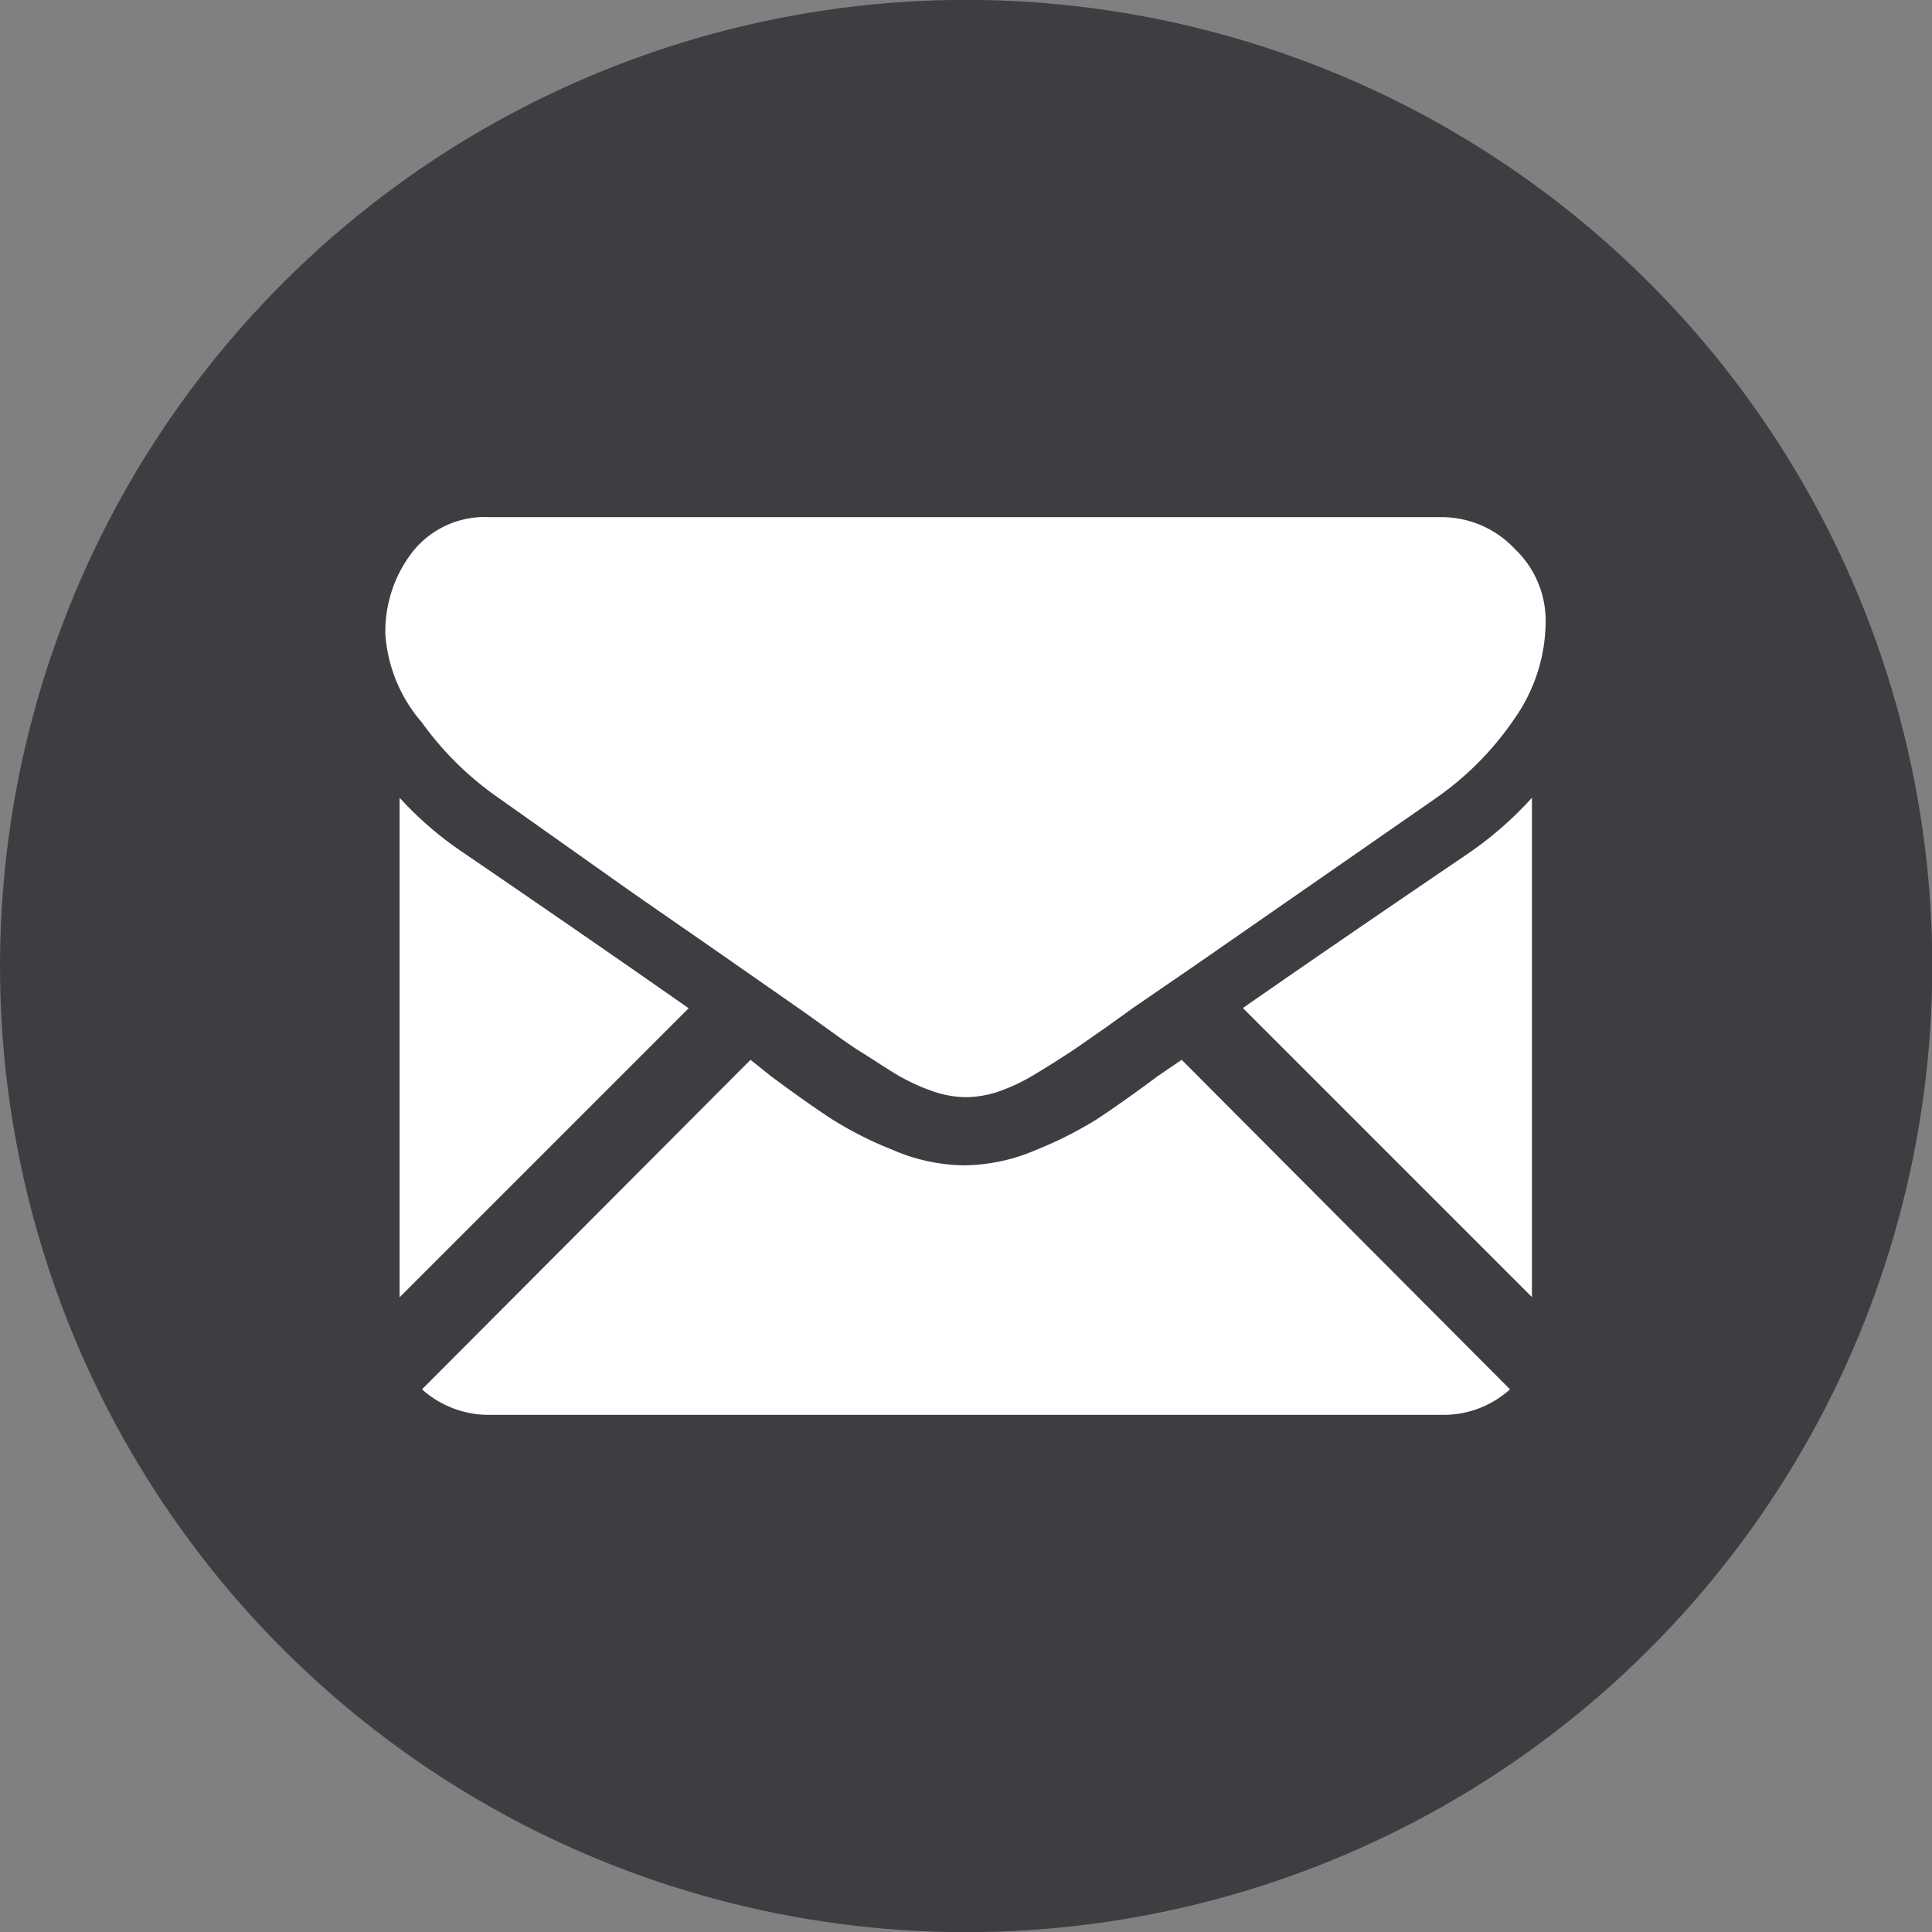
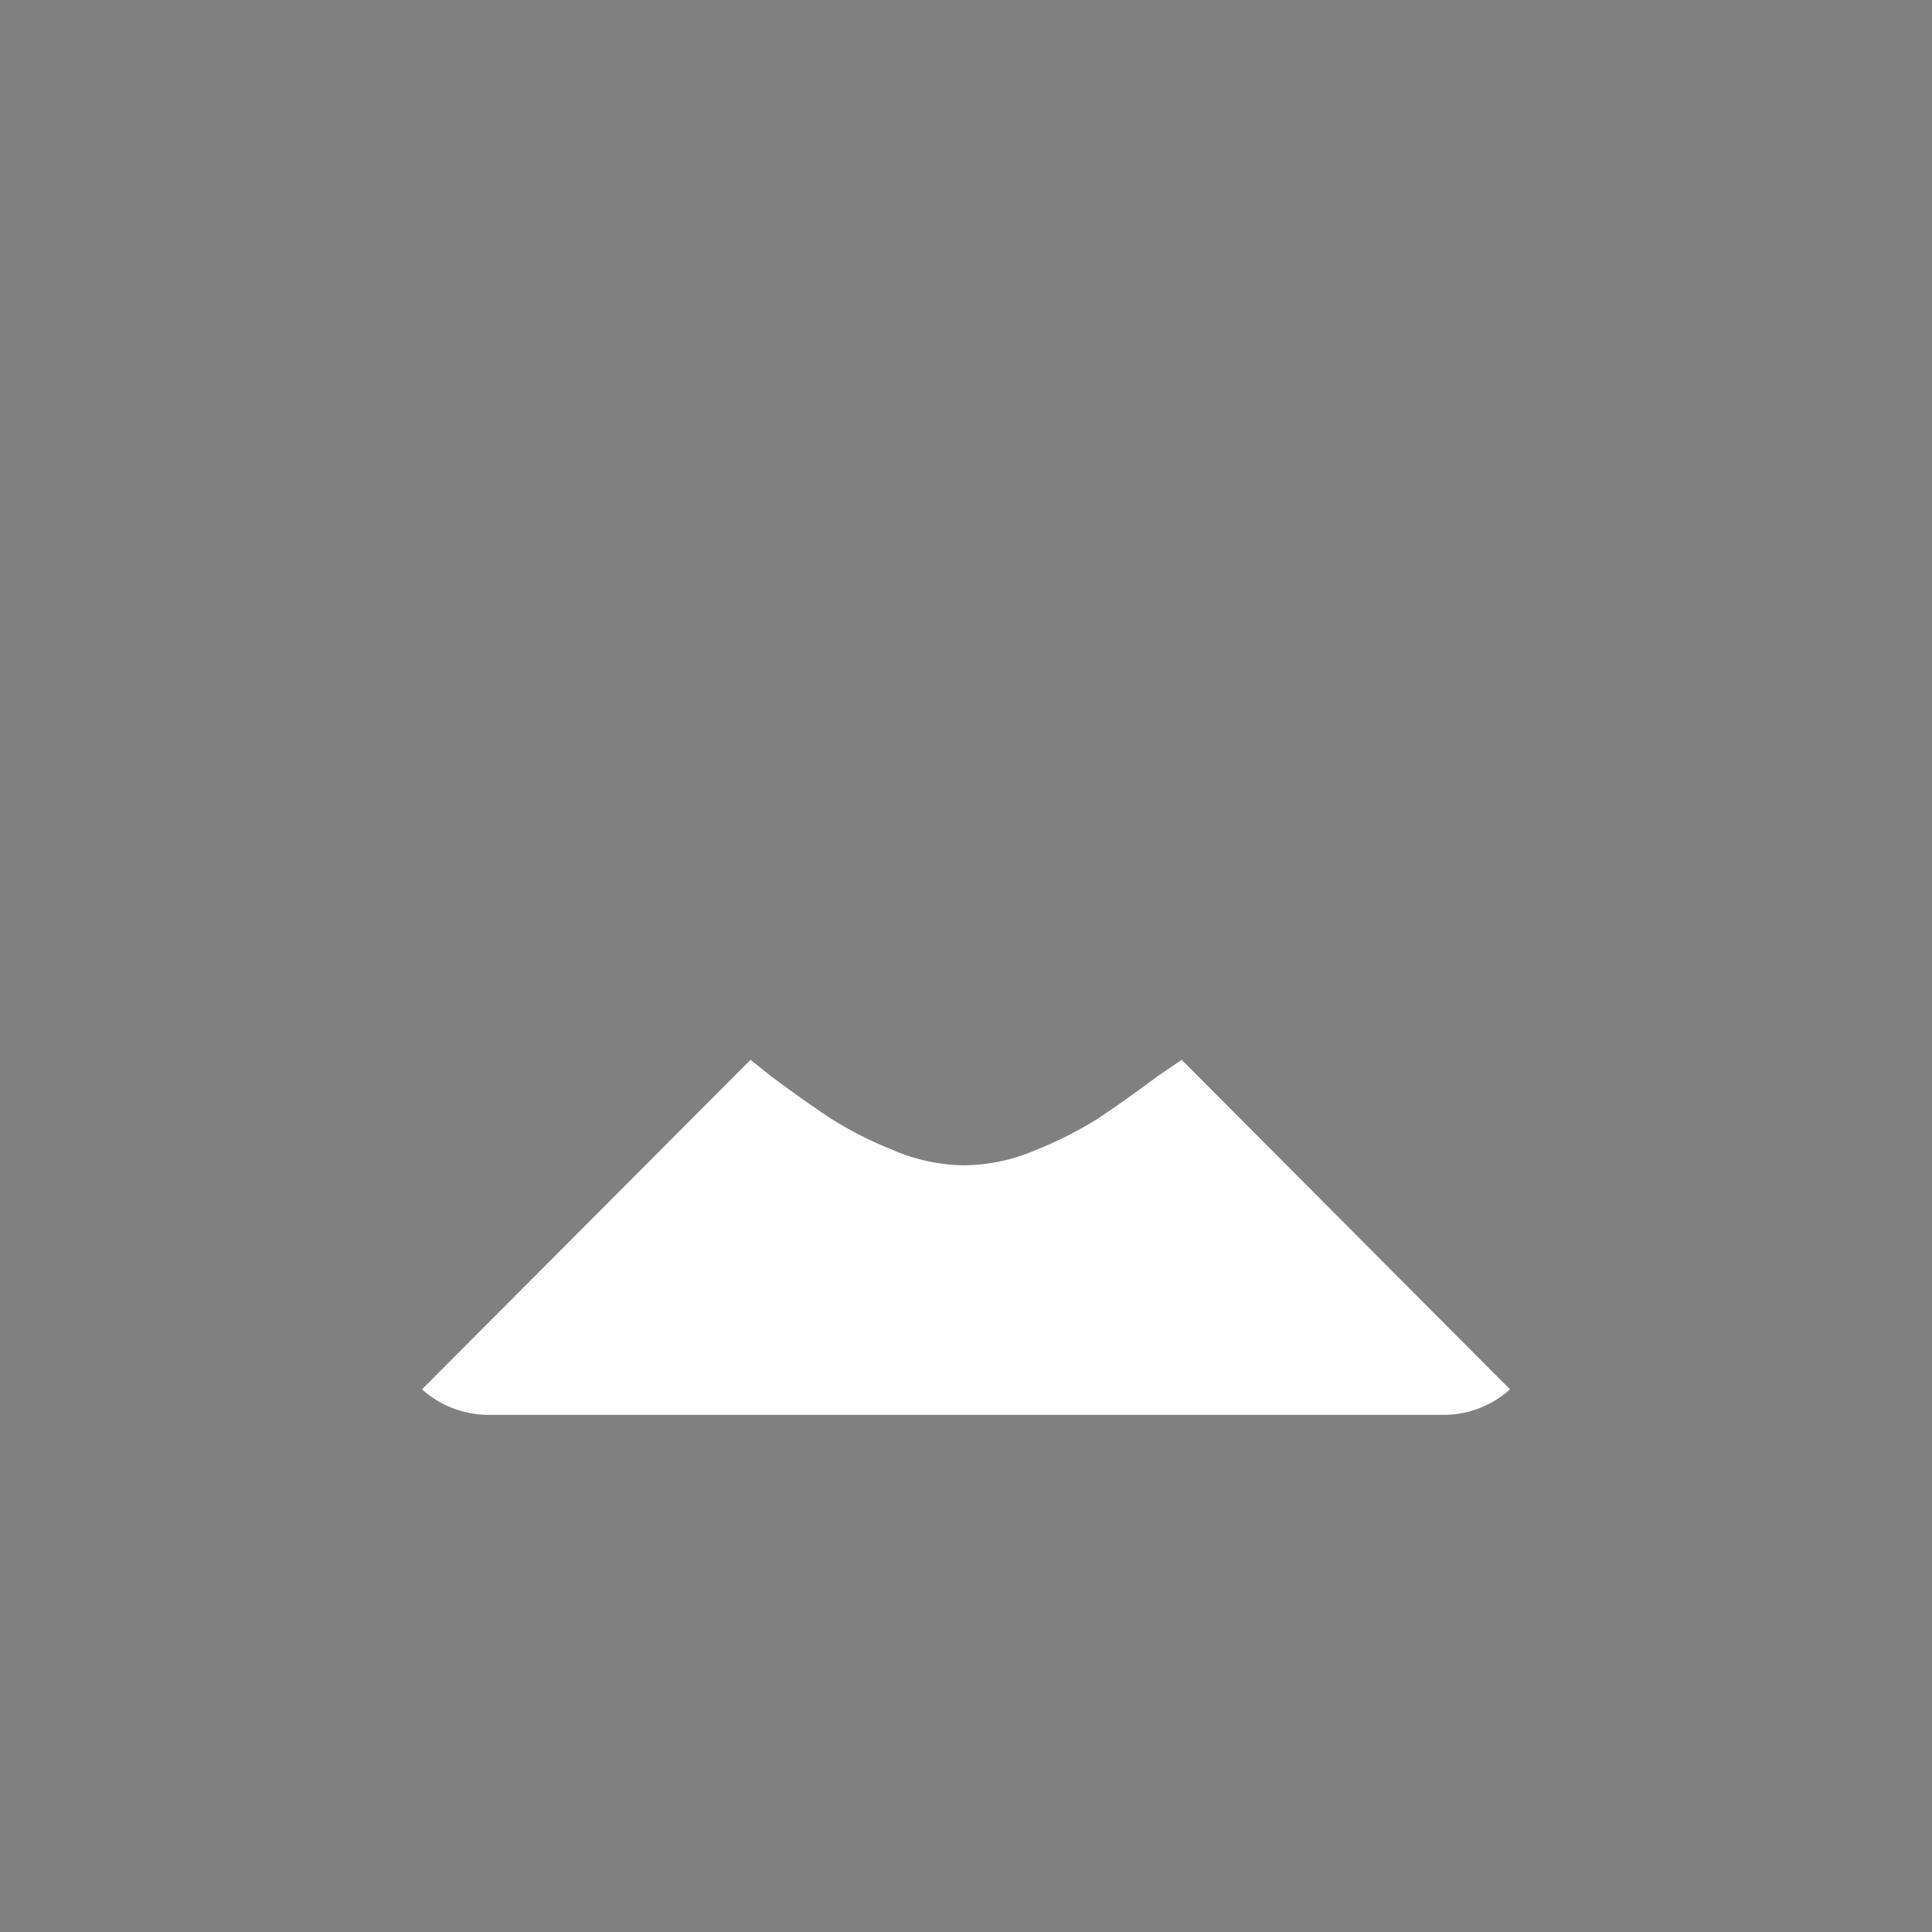
<svg xmlns="http://www.w3.org/2000/svg" viewBox="0 0 80.21 80.21">
  <rect x="0" y="0" width="80.21" height="80.21" fill="#808080" stroke="none" />
  <defs>
    <style>.cls-1{fill:#3e3e42;}.cls-2{fill:#fff;}</style>
  </defs>
  <title>EMAIL</title>
  <g id="Layer_2" data-name="Layer 2">
    <g id="Design">
-       <circle class="cls-1" cx="40.11" cy="40.11" r="40.11" transform="translate(-8.14 69.93) rotate(-76.72)" />
      <path class="cls-2" d="M59.88,58.74a4.11,4.11,0,0,0,2.81-1.06L49.06,44l-1,.68c-1,.75-1.85,1.34-2.48,1.76a16,16,0,0,1-2.54,1.29,7.71,7.71,0,0,1-3,.65h-.05a7.66,7.66,0,0,1-2.95-.65,15.16,15.16,0,0,1-2.54-1.29c-.64-.42-1.47-1-2.49-1.76L31.16,44,17.52,57.68a4.15,4.15,0,0,0,2.82,1.06Z" />
-       <path class="cls-2" d="M19.31,35.45a14.6,14.6,0,0,1-2.72-2.33V53.86l12-12Q25,39.34,19.31,35.45Z" />
-       <path class="cls-2" d="M60.93,35.45q-5.48,3.72-9.33,6.4l12,12V33.12A14.88,14.88,0,0,1,60.93,35.45Z" />
-       <path class="cls-2" d="M59.88,21.47H20.34a3.83,3.83,0,0,0-3.18,1.4A5.39,5.39,0,0,0,16,26.36,6.26,6.26,0,0,0,17.52,30a13.12,13.12,0,0,0,3.14,3.1L26.17,37c1.65,1.15,3.09,2.14,4.32,3l2.71,1.89.41.29.74.53c.58.42,1.06.76,1.45,1s.85.55,1.39.88a8.12,8.12,0,0,0,1.55.72,4.27,4.27,0,0,0,1.34.24h.05a4.33,4.33,0,0,0,1.35-.24A8.06,8.06,0,0,0,43,44.58c.55-.33,1-.62,1.4-.88s.87-.6,1.45-1l.74-.53.4-.29L49.73,40l9.85-6.84a12.7,12.7,0,0,0,3.28-3.3,7.07,7.07,0,0,0,1.31-4.06,4.1,4.1,0,0,0-1.27-3A4.17,4.17,0,0,0,59.88,21.47Z" />
    </g>
  </g>
</svg>